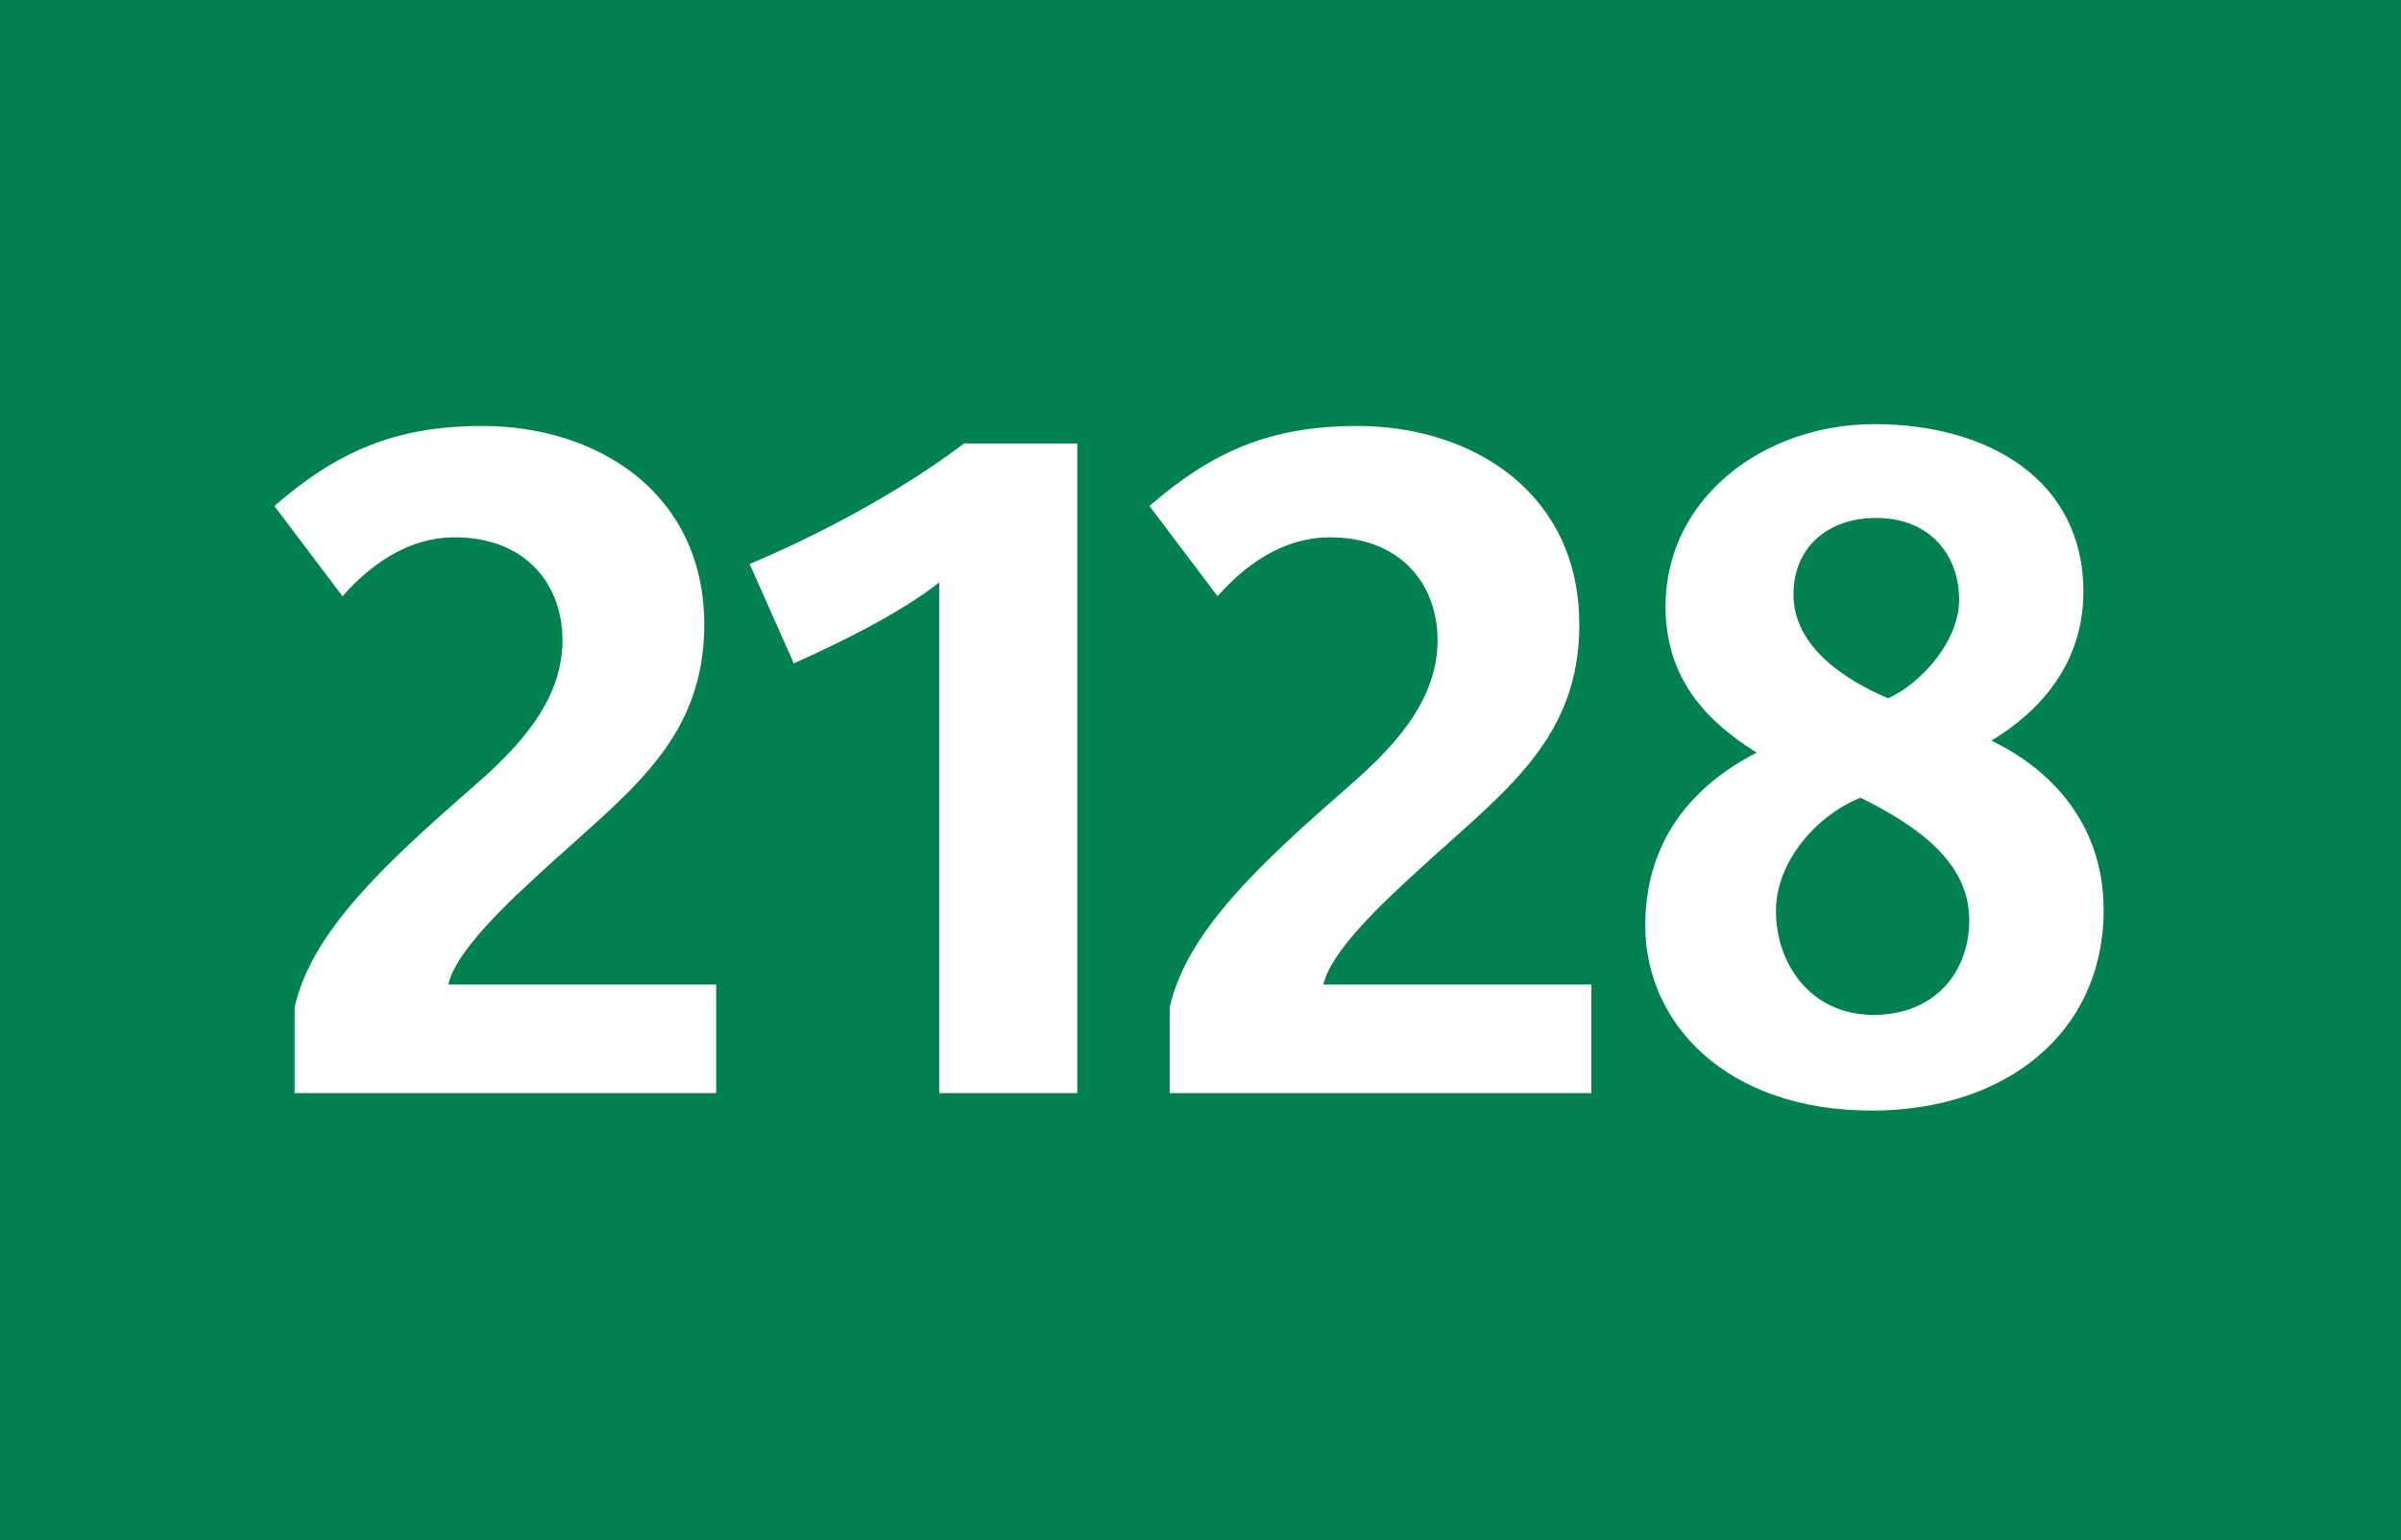
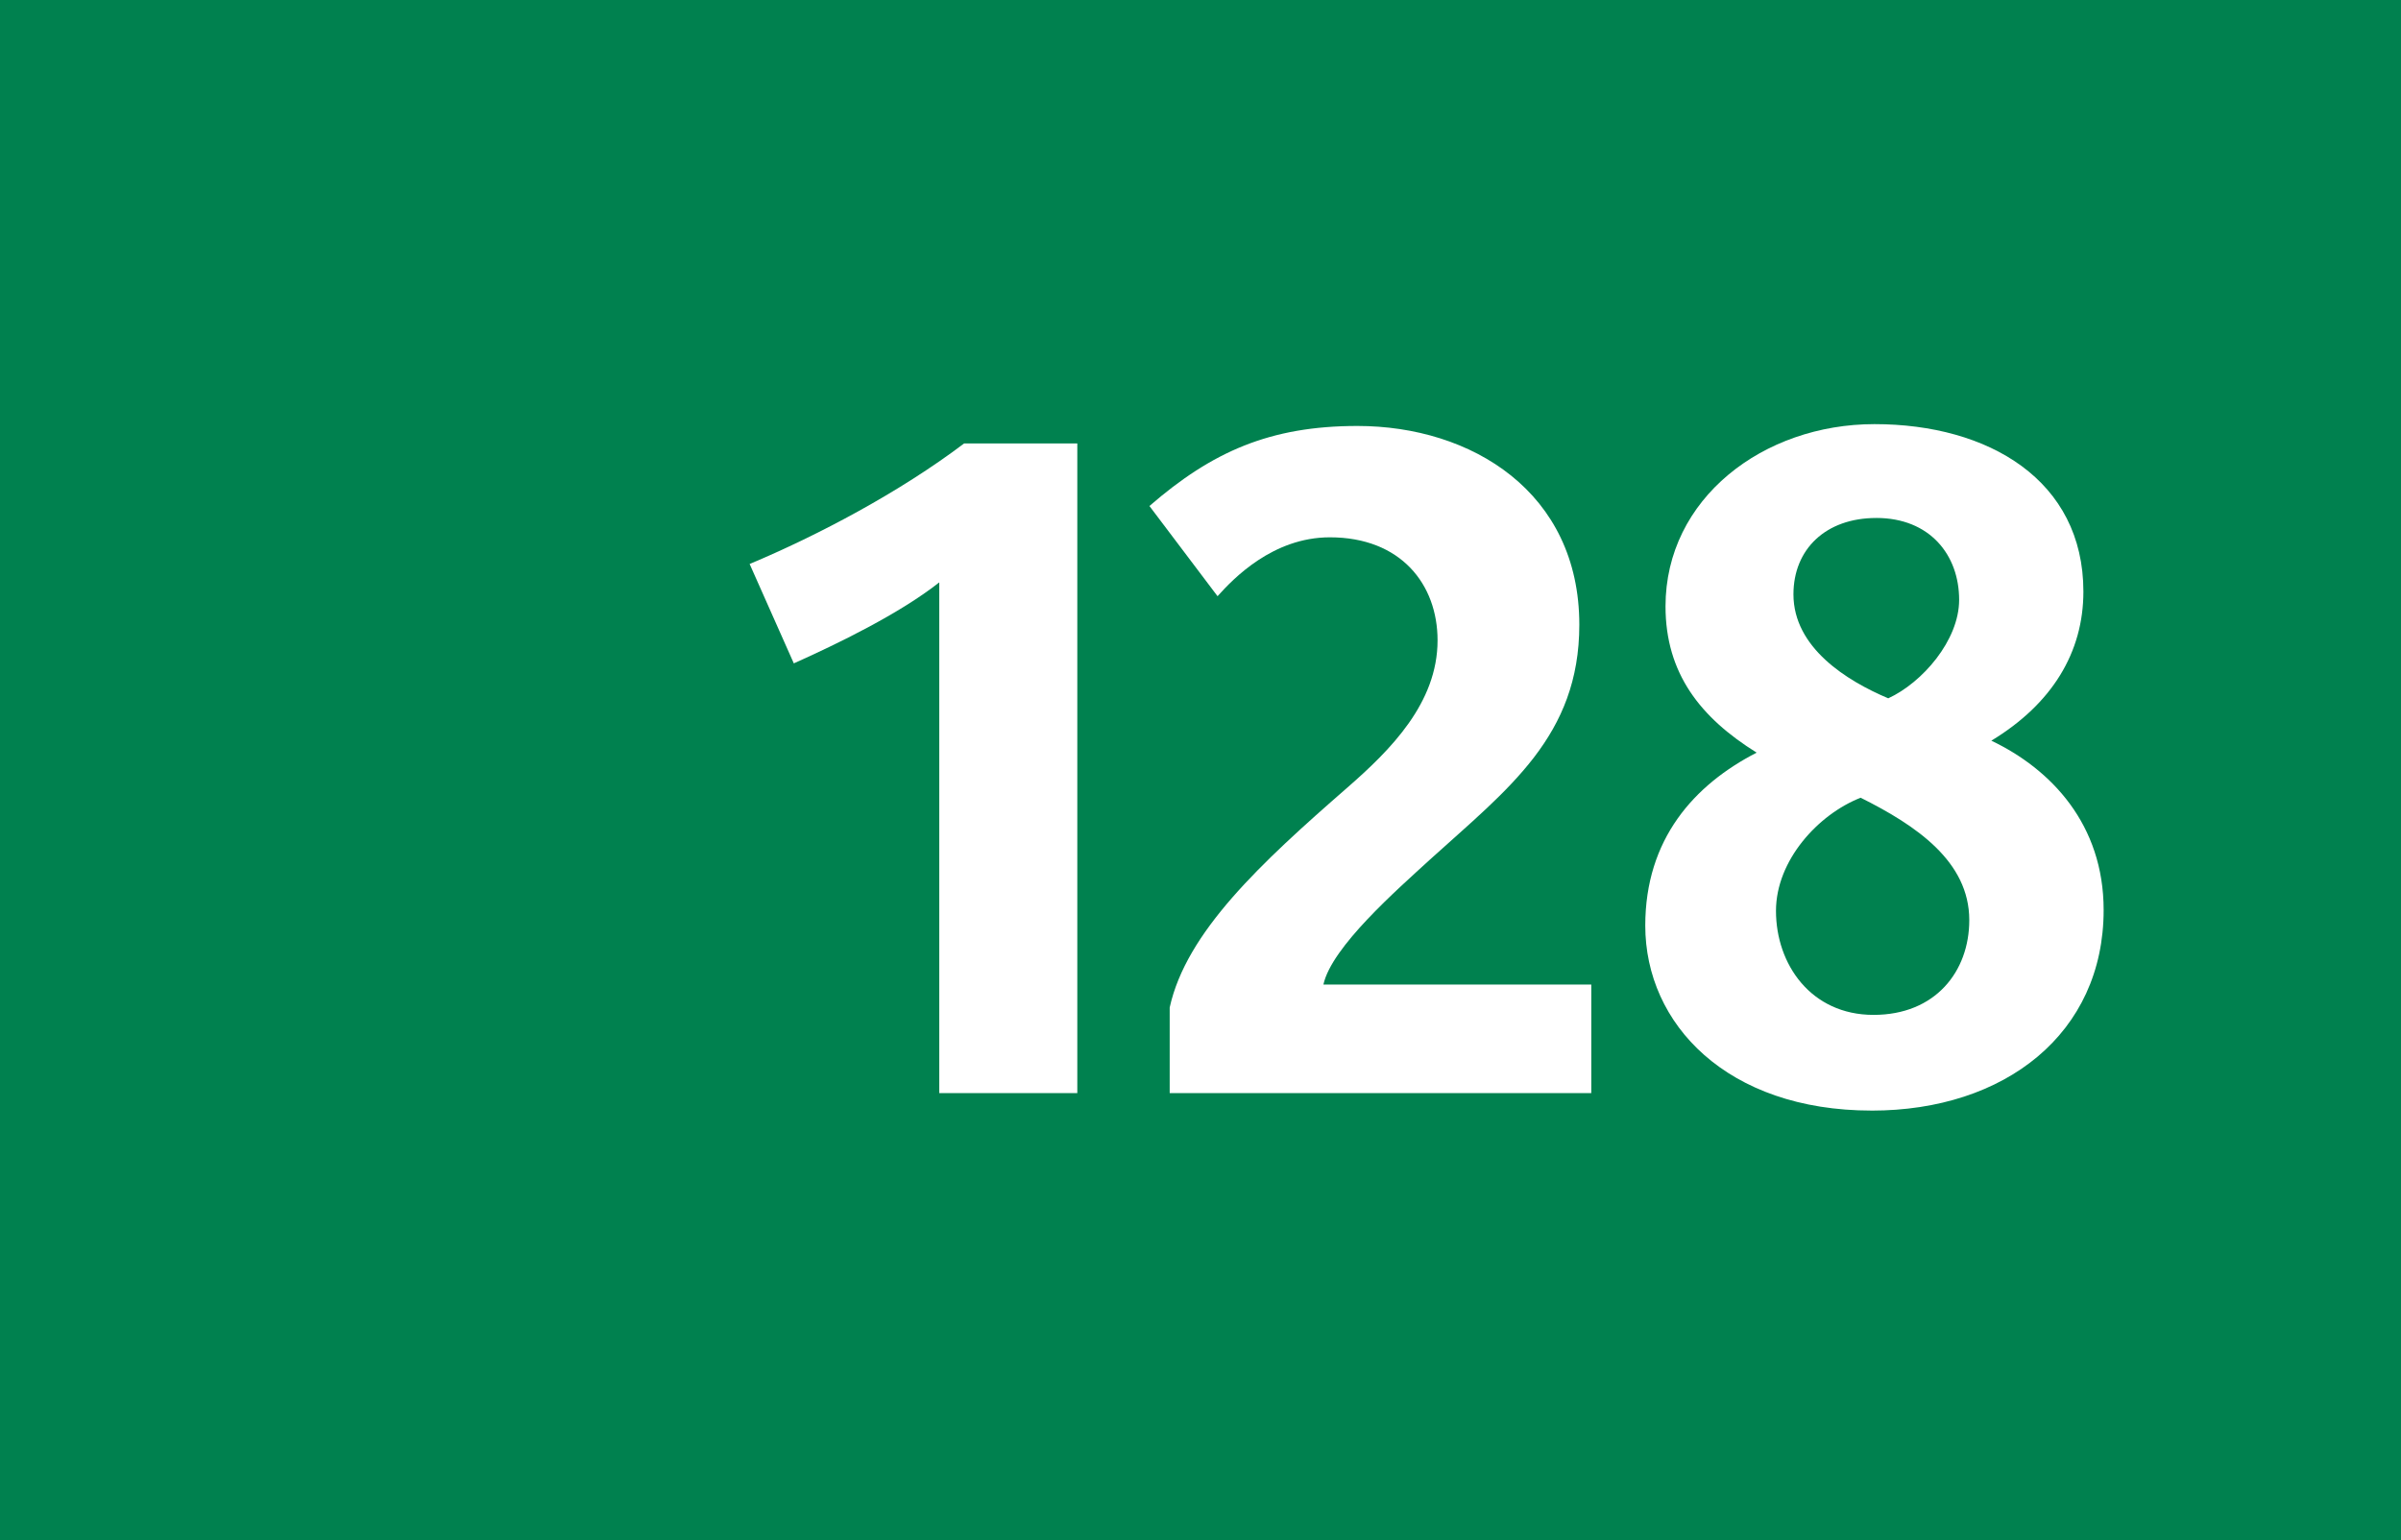
<svg xmlns="http://www.w3.org/2000/svg" id="Calque_1" baseProfile="tiny" version="1.2" viewBox="0 0 120 77">
  <rect width="120" height="77" fill="#00814f" />
  <g>
-     <path d="M14.724,54.649v-4.278c.828-3.772,4.555-7.223,8.879-10.995,2.162-1.887,4.509-4.232,4.509-7.361,0-2.806-1.84-5.152-5.383-5.152-2.853,0-4.83,2.07-5.612,2.944l-3.404-4.509c3.128-2.714,6.026-4.002,10.396-4.002,5.705,0,11.088,3.312,11.088,9.937,0,5.567-3.543,8.189-7.453,11.731-1.656,1.519-4.923,4.371-5.337,6.257h13.388v5.429H14.724Z" fill="#fff" />
    <path d="M46.943,54.649v-25.533c-1.979,1.564-5.106,3.083-7.269,4.049l-2.208-4.969c3.404-1.426,7.498-3.588,10.719-6.026h5.658v32.479h-6.9Z" fill="#fff" />
    <path d="M58.46,54.649v-4.278c.828-3.772,4.555-7.223,8.879-10.995,2.162-1.887,4.509-4.232,4.509-7.361,0-2.806-1.84-5.152-5.383-5.152-2.853,0-4.83,2.07-5.613,2.944l-3.404-4.509c3.128-2.714,6.027-4.002,10.397-4.002,5.705,0,11.088,3.312,11.088,9.937,0,5.567-3.543,8.189-7.453,11.731-1.656,1.519-4.923,4.371-5.337,6.257h13.388v5.429h-21.071Z" fill="#fff" />
    <path d="M93.546,55.523c-7.223,0-11.317-4.324-11.317-9.247,0-4.324,2.438-7.039,5.567-8.648-2.807-1.749-4.555-3.957-4.555-7.315,0-5.383,4.876-9.109,10.443-9.109,5.704,0,10.442,2.807,10.442,8.373,0,3.037-1.563,5.613-4.601,7.453,2.991,1.426,5.613,4.187,5.613,8.465,0,6.165-4.923,10.029-11.594,10.029ZM92.994,39.882c-2.116.828-4.232,3.128-4.232,5.658,0,2.669,1.748,5.199,4.876,5.199,3.083,0,4.785-2.162,4.785-4.739,0-2.944-2.668-4.738-5.429-6.118ZM93.776,25.896c-2.53,0-4.141,1.563-4.141,3.818,0,2.668,2.668,4.324,4.738,5.198,1.702-.782,3.543-2.898,3.543-4.923,0-2.254-1.473-4.094-4.141-4.094Z" fill="#fff" />
  </g>
</svg>